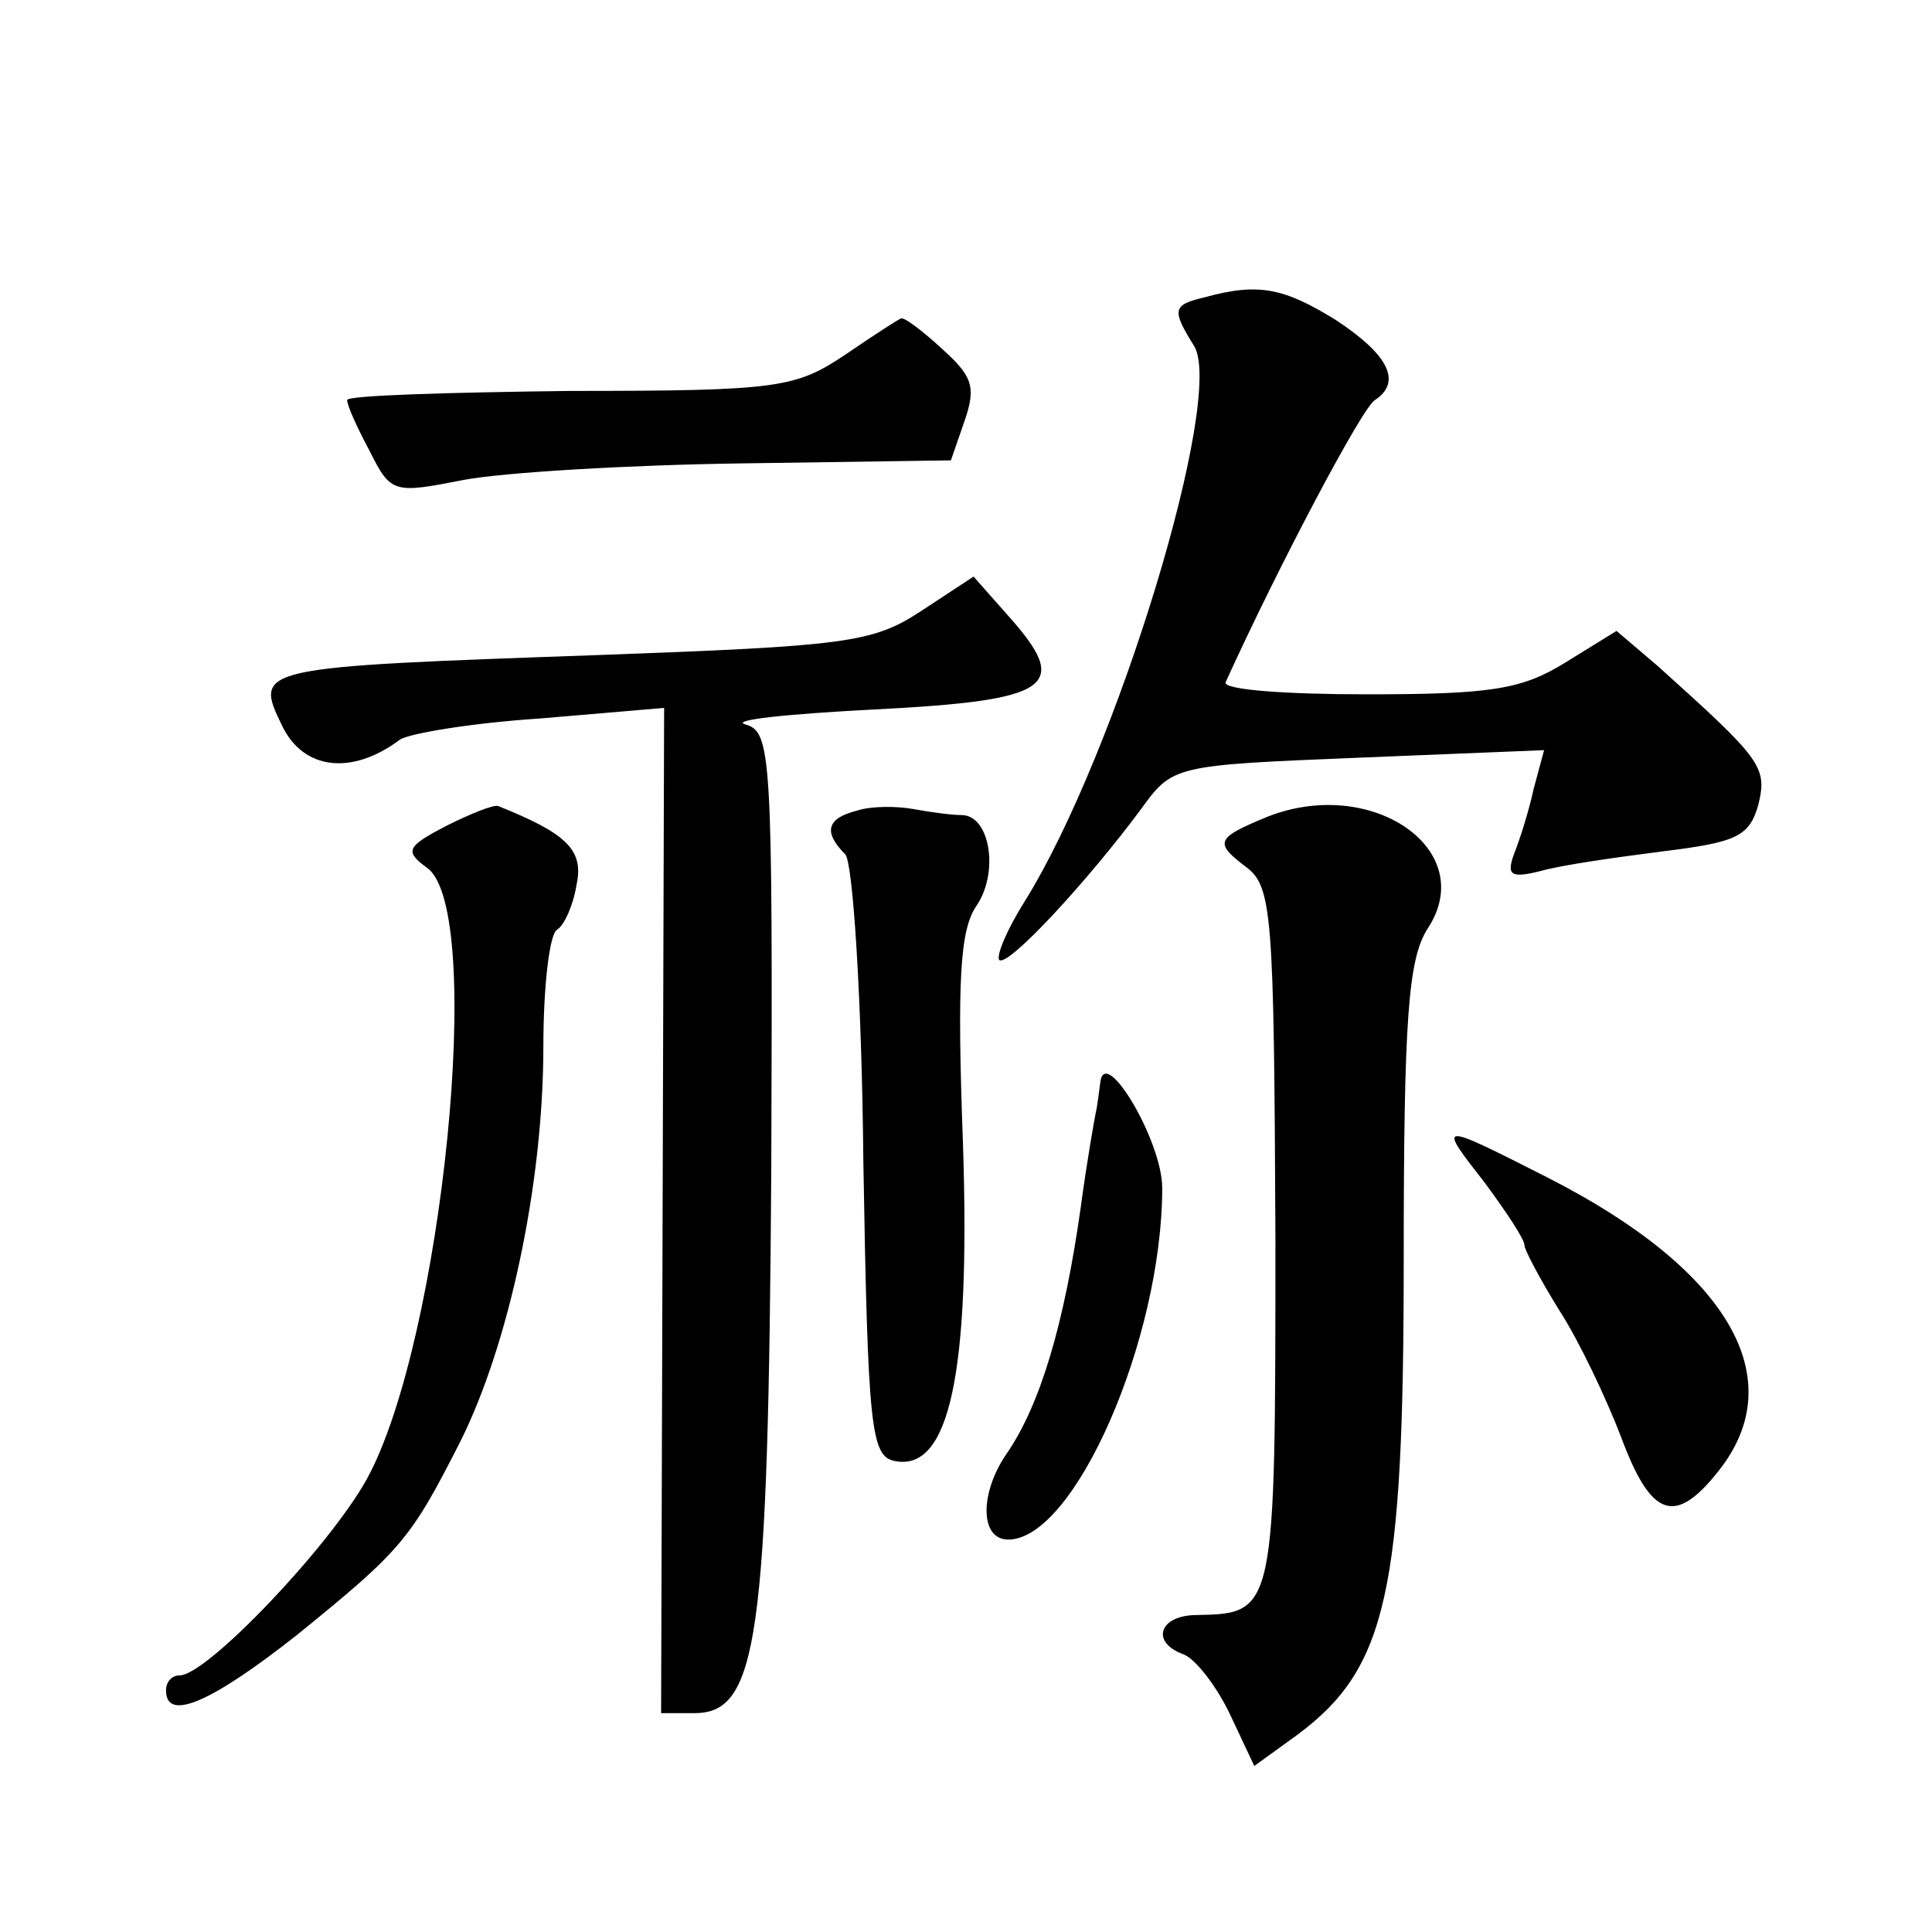
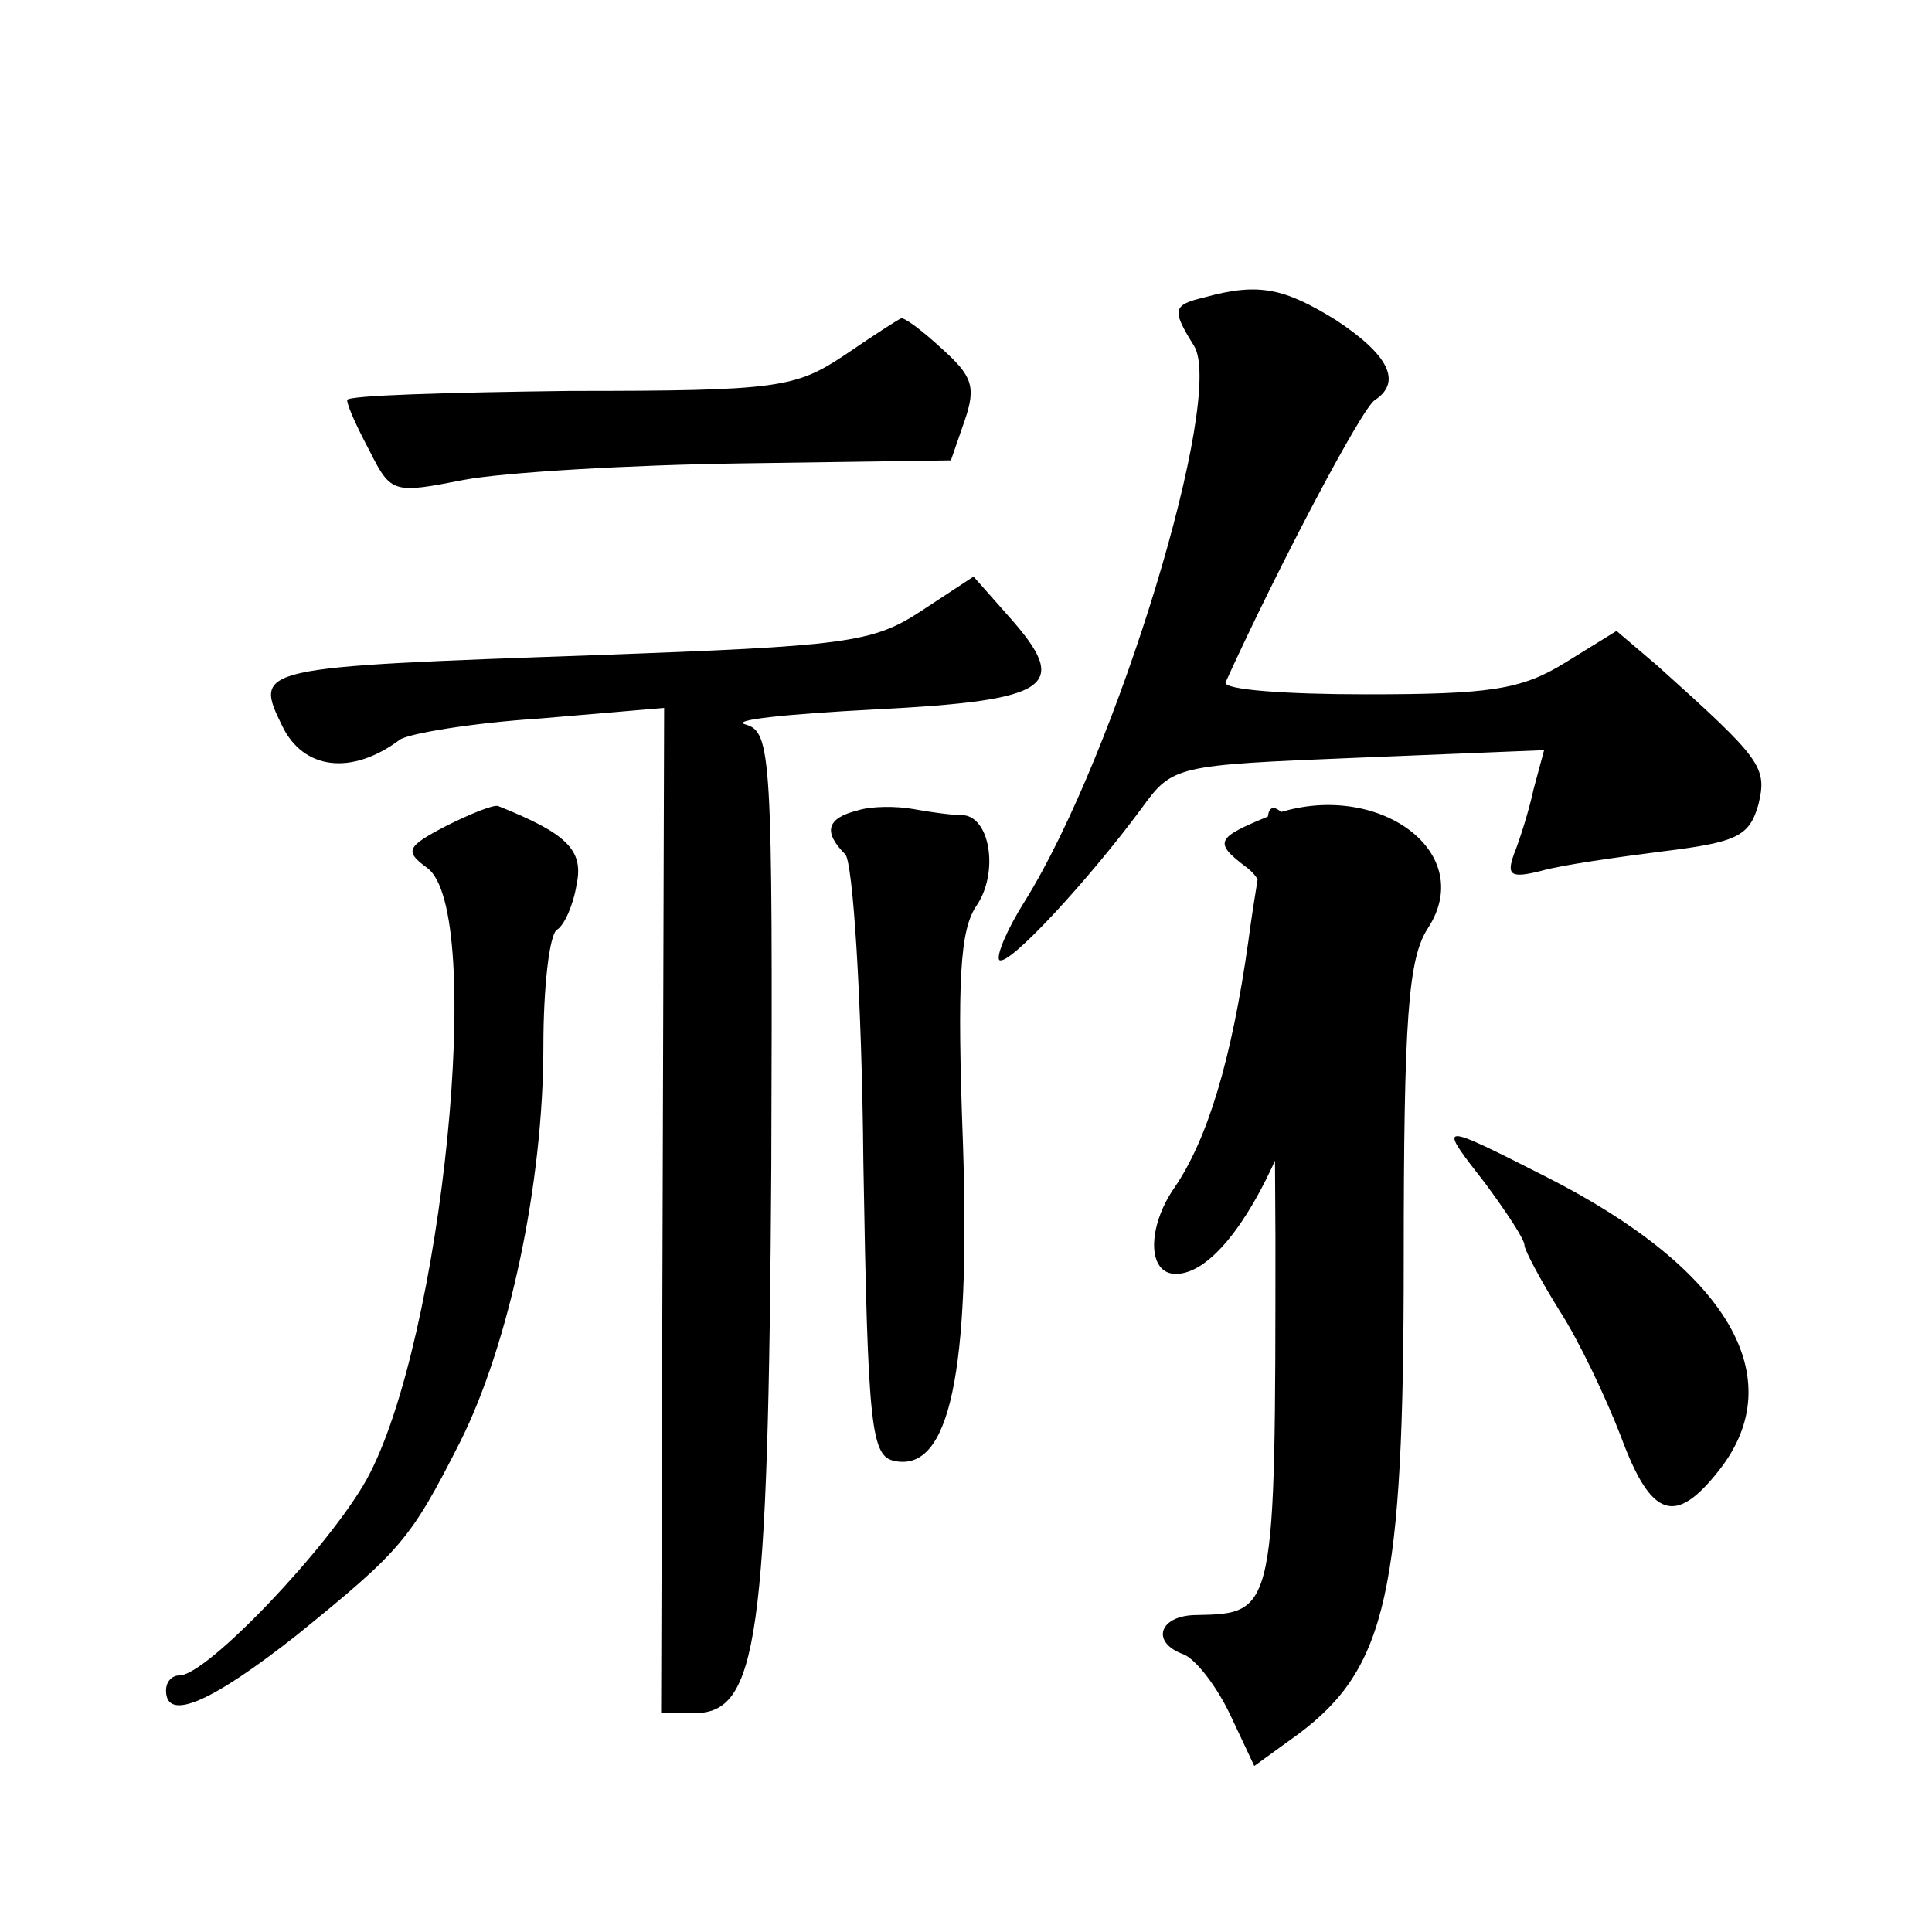
<svg xmlns="http://www.w3.org/2000/svg" version="1.0" width="128pt" height="128pt" viewBox="0 0 128 128" preserveAspectRatio="xMidYMid meet">
  <g transform="translate(0,128) scale(0.1,-0.1)" fill="#0" stroke="none">
-     <path d="M798 1083 c-21 -5 -22 -8 -7 -32 21 -33 -51 -270 -112 -368 -12 -19 -19 -36 -17 -39 6 -5 60 54 94 100 21 29 22 29 144 34 l123 5 -7 -26 c-3 -14 -9 -33 -13 -43 -5 -14 -2 -16 18 -11 14 4 50 9 81 13 49 6 57 10 63 31 6 25 2 30 -67 92 l-27 23 -34 -21 c-29 -18 -50 -21 -132 -21 -53 0 -95 3 -93 8 35 77 91 183 99 187 18 12 9 30 -26 53 -34 21 -51 25 -87 15z M560 1045 c-33 -22 -44 -24 -182 -24 -82 -1 -148 -3 -148 -6 0 -4 7 -19 15 -34 14 -28 16 -28 62 -19 26 5 110 10 185 11 l138 2 9 26 c8 23 5 30 -15 48 -13 12 -25 21 -27 20 -1 0 -18 -11 -37 -24z M610 875 c-32 -21 -50 -23 -214 -29 -227 -8 -228 -8 -209 -47 14 -29 46 -33 78 -9 6 4 47 11 93 14 l82 7 -1 -333 -1 -333 22 0 c42 0 49 48 51 362 1 274 0 288 -17 293 -11 3 28 7 86 10 117 6 130 15 88 62 l-23 26 -35 -23z M296 733 c-27 -14 -28 -17 -13 -28 39 -28 10 -314 -40 -405 -25 -45 -106 -130 -124 -130 -5 0 -9 -4 -9 -10 0 -21 30 -8 87 37 69 56 75 63 108 128 32 64 55 170 55 262 0 39 4 74 9 77 5 3 11 17 13 30 5 23 -7 34 -52 52 -3 1 -18 -5 -34 -13z M568 743 c-20 -5 -23 -14 -8 -29 5 -5 11 -95 12 -204 3 -177 5 -195 21 -198 36 -7 50 58 45 210 -4 109 -2 142 9 158 15 22 9 60 -10 60 -7 0 -21 2 -32 4 -11 2 -28 2 -37 -1z M840 739 c-34 -14 -36 -17 -15 -33 18 -13 19 -30 20 -245 0 -249 0 -250 -52 -251 -25 0 -31 -18 -9 -26 8 -3 22 -21 31 -40 l16 -34 29 21 c59 44 70 95 70 314 0 161 3 200 16 220 34 52 -37 101 -106 74z M729 563 c-1 -7 -2 -16 -3 -20 -1 -5 -6 -33 -10 -63 -11 -78 -27 -131 -49 -163 -18 -26 -18 -57 1 -57 44 0 102 133 102 233 0 31 -38 95 -41 70z M984 496 c14 -19 26 -37 26 -41 0 -3 10 -22 23 -43 13 -20 31 -58 41 -84 20 -54 36 -59 65 -22 48 61 6 133 -114 194 -73 37 -73 37 -41 -4z" />
+     <path d="M798 1083 c-21 -5 -22 -8 -7 -32 21 -33 -51 -270 -112 -368 -12 -19 -19 -36 -17 -39 6 -5 60 54 94 100 21 29 22 29 144 34 l123 5 -7 -26 c-3 -14 -9 -33 -13 -43 -5 -14 -2 -16 18 -11 14 4 50 9 81 13 49 6 57 10 63 31 6 25 2 30 -67 92 l-27 23 -34 -21 c-29 -18 -50 -21 -132 -21 -53 0 -95 3 -93 8 35 77 91 183 99 187 18 12 9 30 -26 53 -34 21 -51 25 -87 15z M560 1045 c-33 -22 -44 -24 -182 -24 -82 -1 -148 -3 -148 -6 0 -4 7 -19 15 -34 14 -28 16 -28 62 -19 26 5 110 10 185 11 l138 2 9 26 c8 23 5 30 -15 48 -13 12 -25 21 -27 20 -1 0 -18 -11 -37 -24z M610 875 c-32 -21 -50 -23 -214 -29 -227 -8 -228 -8 -209 -47 14 -29 46 -33 78 -9 6 4 47 11 93 14 l82 7 -1 -333 -1 -333 22 0 c42 0 49 48 51 362 1 274 0 288 -17 293 -11 3 28 7 86 10 117 6 130 15 88 62 l-23 26 -35 -23z M296 733 c-27 -14 -28 -17 -13 -28 39 -28 10 -314 -40 -405 -25 -45 -106 -130 -124 -130 -5 0 -9 -4 -9 -10 0 -21 30 -8 87 37 69 56 75 63 108 128 32 64 55 170 55 262 0 39 4 74 9 77 5 3 11 17 13 30 5 23 -7 34 -52 52 -3 1 -18 -5 -34 -13z M568 743 c-20 -5 -23 -14 -8 -29 5 -5 11 -95 12 -204 3 -177 5 -195 21 -198 36 -7 50 58 45 210 -4 109 -2 142 9 158 15 22 9 60 -10 60 -7 0 -21 2 -32 4 -11 2 -28 2 -37 -1z M840 739 c-34 -14 -36 -17 -15 -33 18 -13 19 -30 20 -245 0 -249 0 -250 -52 -251 -25 0 -31 -18 -9 -26 8 -3 22 -21 31 -40 l16 -34 29 21 c59 44 70 95 70 314 0 161 3 200 16 220 34 52 -37 101 -106 74z c-1 -7 -2 -16 -3 -20 -1 -5 -6 -33 -10 -63 -11 -78 -27 -131 -49 -163 -18 -26 -18 -57 1 -57 44 0 102 133 102 233 0 31 -38 95 -41 70z M984 496 c14 -19 26 -37 26 -41 0 -3 10 -22 23 -43 13 -20 31 -58 41 -84 20 -54 36 -59 65 -22 48 61 6 133 -114 194 -73 37 -73 37 -41 -4z" />
  </g>
</svg>